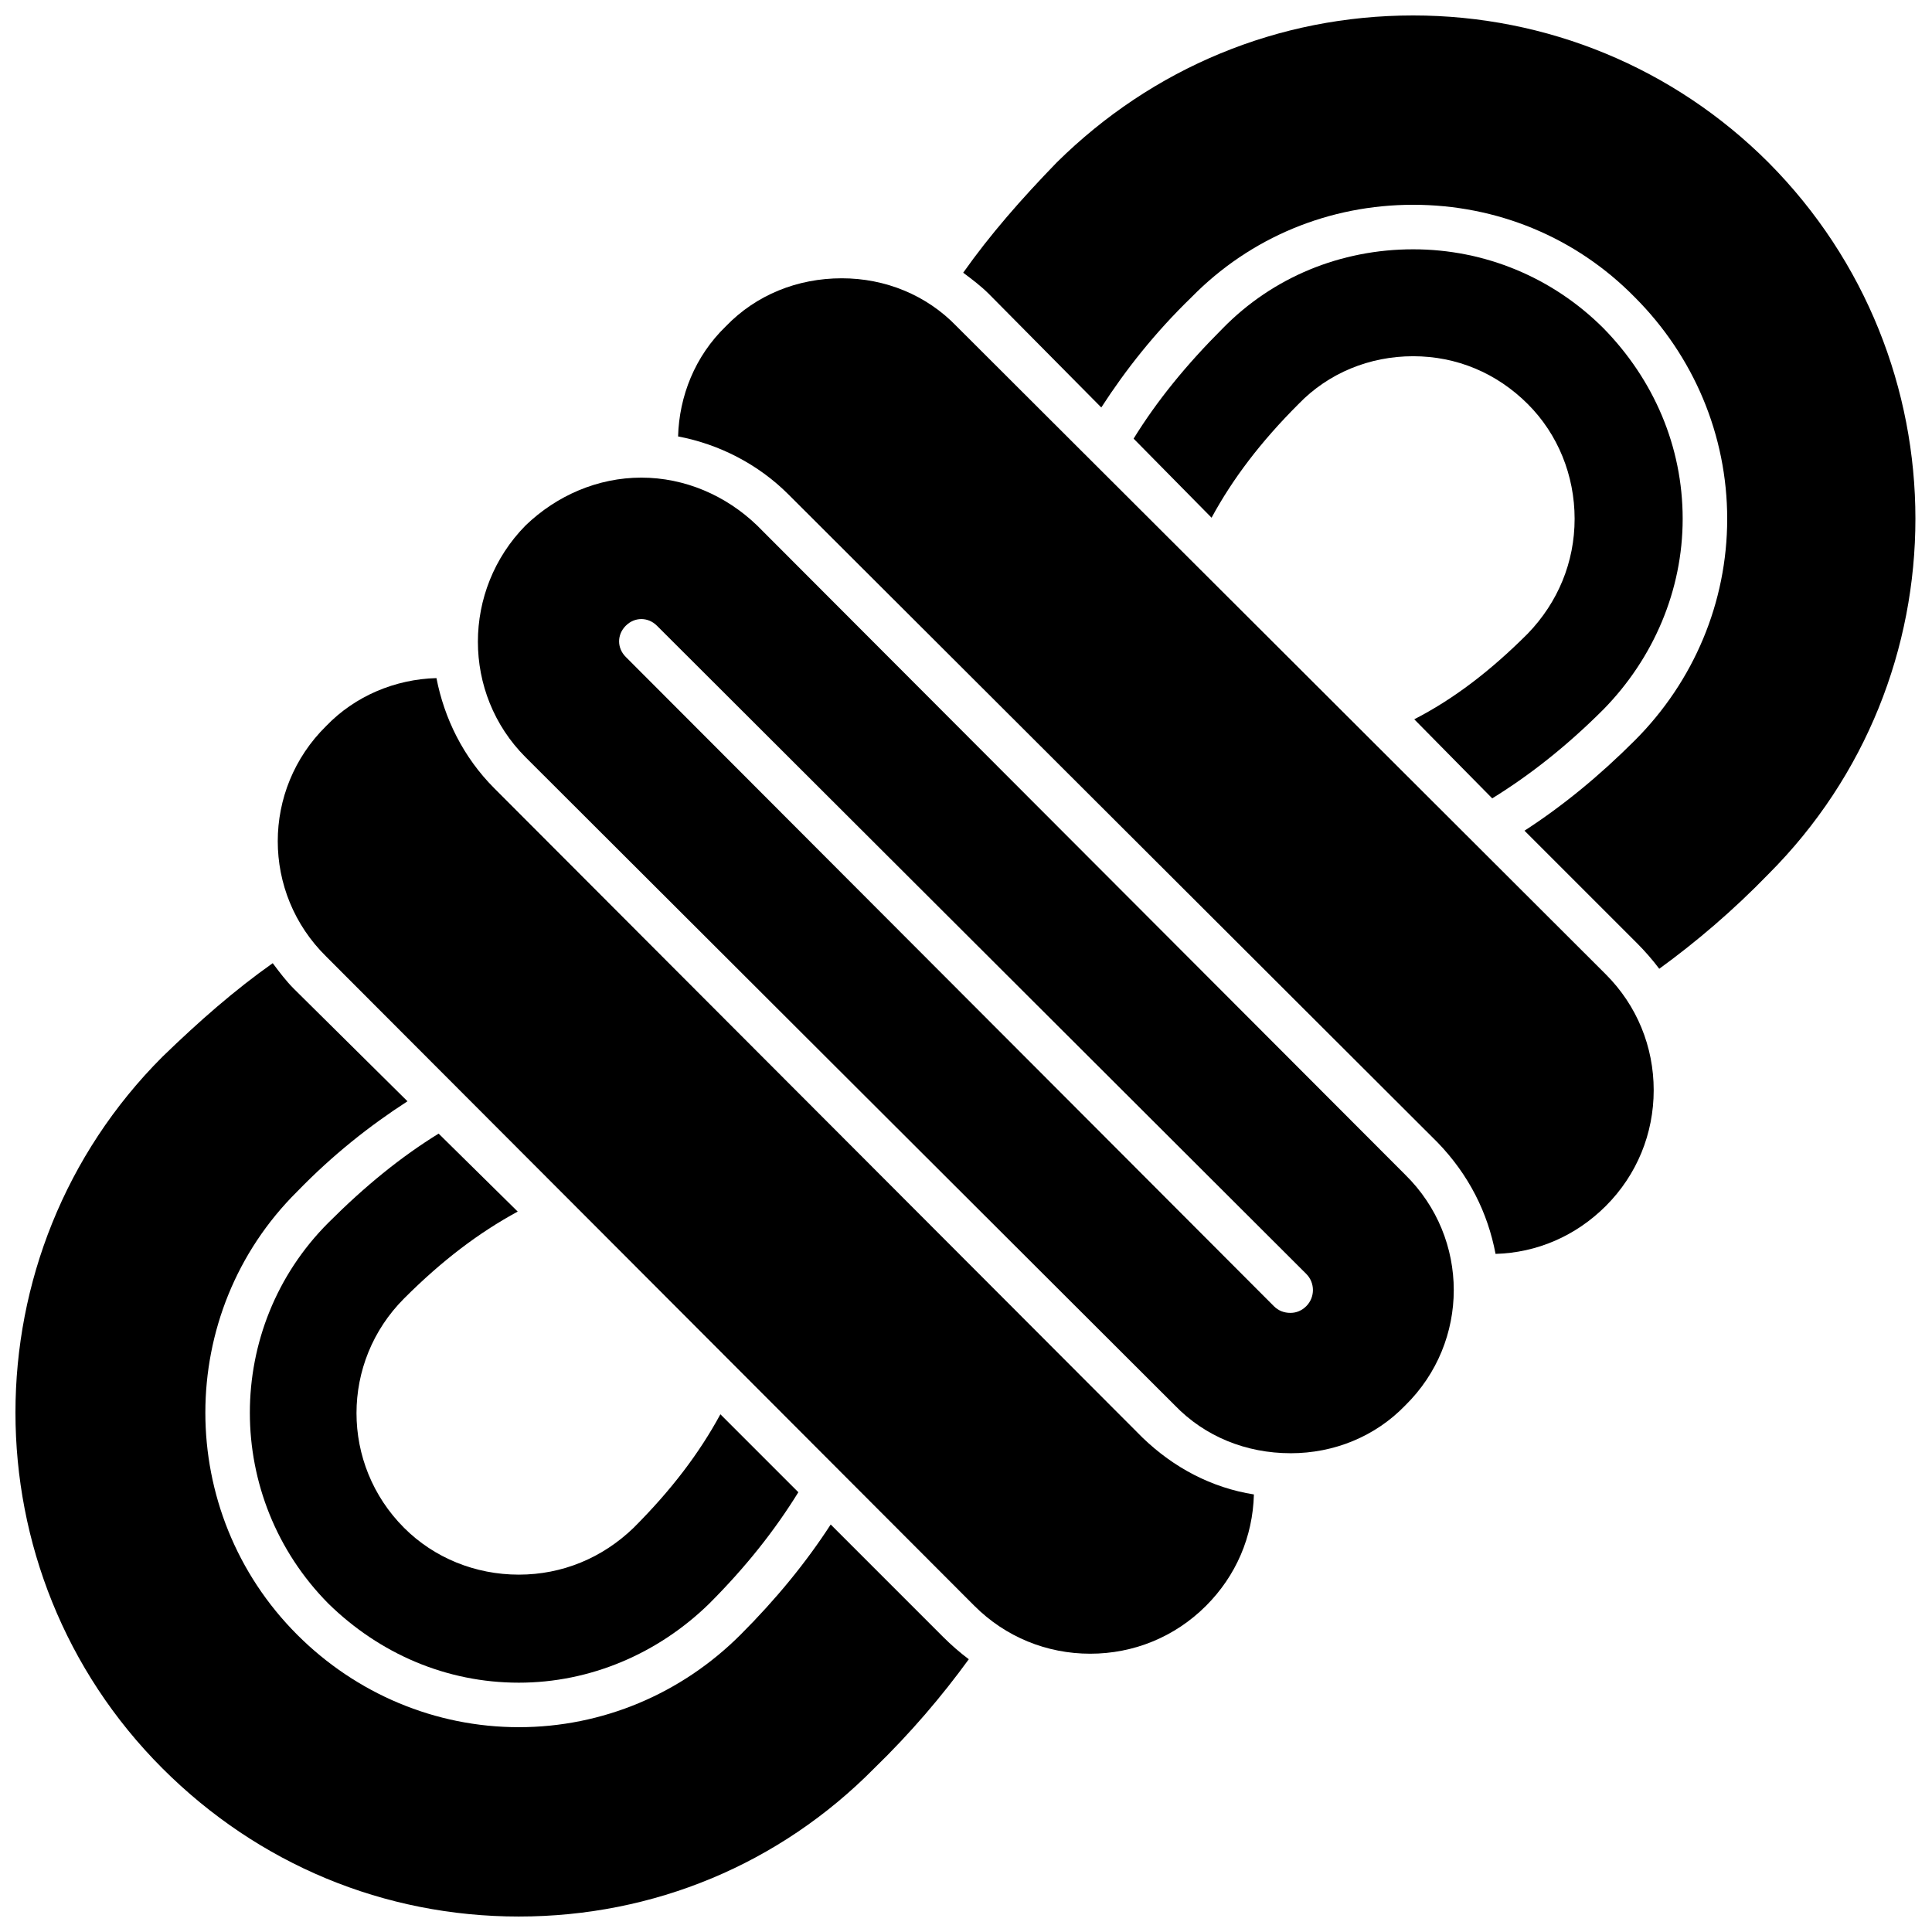
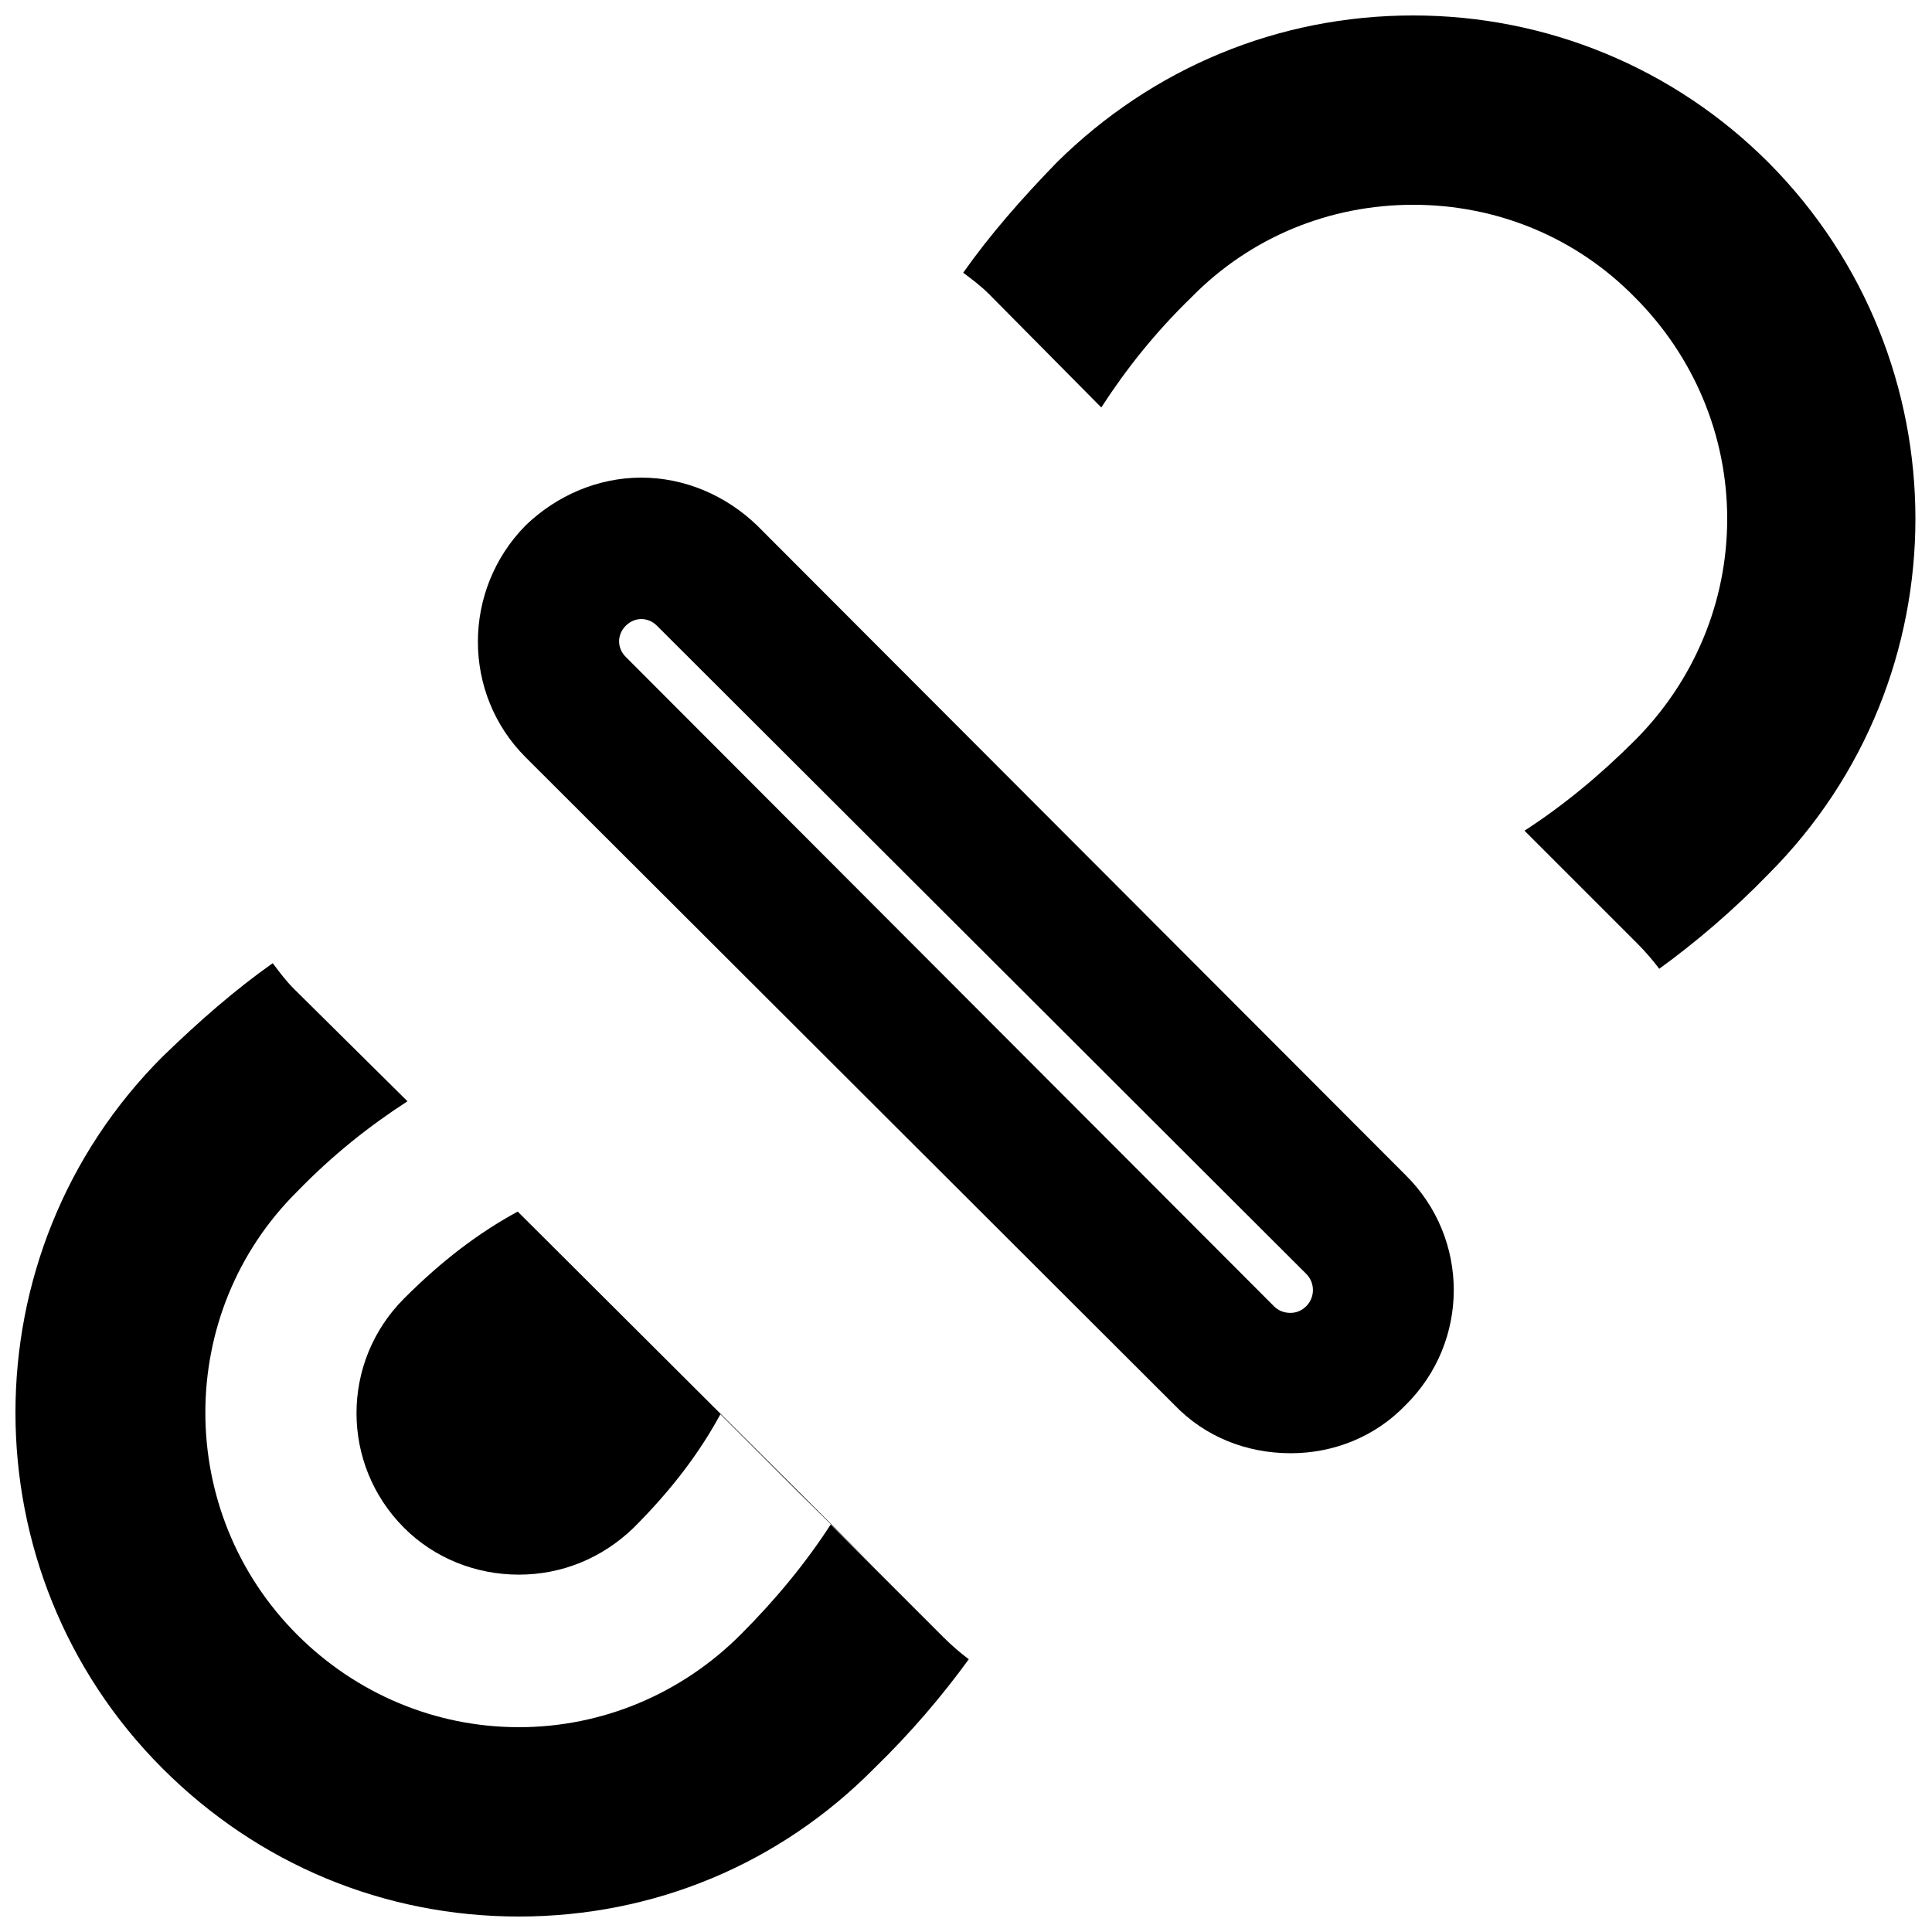
<svg xmlns="http://www.w3.org/2000/svg" width="800px" height="800px" version="1.1" viewBox="144 144 512 512">
  <defs>
    <clipPath id="b">
      <path d="m148.09 399h252.91v252.9h-252.91z" />
    </clipPath>
    <clipPath id="a">
      <path d="m399 148.09h252.9v252.91h-252.9z" />
    </clipPath>
  </defs>
  <path d="m486.03 529.12c-11.805 0-22.727-4.426-30.695-12.691l-172.07-171.77c-16.824-16.824-16.824-44.273 0-61.391 8.266-7.969 19.184-12.691 30.695-12.691 11.512 0 22.43 4.723 30.695 12.691l171.77 172.07c17.117 16.824 17.117 44.273 0 61.094-7.969 8.266-18.891 12.691-30.398 12.691zm0-37.188c-1.77 0-3.246-0.59-4.426-1.77l-171.77-172.07c-2.359-2.359-2.359-5.902 0-8.266 2.359-2.359 5.902-2.359 8.266 0l172.07 171.77c2.359 2.359 2.359 6.199 0 8.559-1.18 1.18-2.656 1.77-4.133 1.77z" fill-rule="evenodd" />
-   <path d="m323.7 259.66c0.297-10.625 4.426-21.25 12.691-29.219 7.969-8.266 18.891-12.691 30.695-12.691 11.512 0 22.43 4.426 30.398 12.691l172.07 171.77c8.266 8.266 12.691 19.184 12.691 30.695s-4.426 22.43-12.691 30.695c-7.969 7.969-18.301 12.395-29.219 12.691-2.066-10.922-7.082-20.957-15.348-29.516l-172.07-171.77c-7.969-7.969-18.301-13.281-29.219-15.348z" fill-rule="evenodd" />
-   <path d="m432.91 582.25c-11.512 0-22.43-4.426-30.695-12.691l-171.77-172.07c-17.117-16.824-17.117-44.273 0-61.094 7.672-7.969 18.301-12.395 29.219-12.691 2.066 10.625 7.082 20.957 15.348 29.219l171.77 172.07c8.266 7.969 18.301 13.281 29.516 15.051-0.297 11.215-4.723 21.547-12.691 29.516-8.266 8.266-19.184 12.691-30.695 12.691z" fill-rule="evenodd" />
-   <path d="m281.2 465.08c-10.328 5.609-20.07 12.984-30.105 23.02-16.824 16.824-16.824 43.977 0 60.801 7.969 7.969 18.891 12.395 30.398 12.395 11.512 0 22.137-4.426 30.398-12.395 10.035-10.035 17.414-19.773 23.02-30.105l20.66 20.66c-6.199 10.035-13.871 19.773-23.613 29.516-13.578 13.281-31.582 20.957-50.469 20.957-19.184 0-36.895-7.672-50.469-20.957-27.742-28.039-27.742-73.195 0-100.94 9.738-9.738 19.184-17.414 29.219-23.613l20.957 20.66z" fill-rule="evenodd" />
+   <path d="m281.2 465.08c-10.328 5.609-20.07 12.984-30.105 23.02-16.824 16.824-16.824 43.977 0 60.801 7.969 7.969 18.891 12.395 30.398 12.395 11.512 0 22.137-4.426 30.398-12.395 10.035-10.035 17.414-19.773 23.02-30.105l20.66 20.66l20.957 20.66z" fill-rule="evenodd" />
  <g clip-path="url(#b)">
    <path d="m281.5 651.9c-35.711 0-69.062-13.871-94.445-39.254-51.945-51.945-51.945-136.65 0-188.6 9.738-9.445 19.184-17.707 29.219-24.793 1.77 2.359 3.543 4.723 5.609 6.789l30.105 29.809c-10.035 6.492-19.773 14.168-29.219 23.906-32.465 32.172-32.465 85 0 117.47 15.645 15.645 36.598 24.496 58.734 24.496 22.137 0 43.09-8.855 58.734-24.496 9.445-9.445 17.414-19.184 23.906-29.219l29.809 29.809c2.066 2.066 4.426 4.133 6.789 5.902-7.082 9.738-15.348 19.48-25.086 28.926-25.086 25.383-58.438 39.254-94.152 39.254z" fill-rule="evenodd" />
  </g>
-   <path d="m518.79 334.62c10.328-5.312 20.07-12.691 30.105-22.727 7.969-8.266 12.395-18.891 12.395-30.398 0-11.512-4.426-22.43-12.395-30.398-8.266-8.266-18.891-12.691-30.398-12.691-11.512 0-22.43 4.426-30.398 12.691-10.035 10.035-17.414 19.773-23.02 30.105l-20.66-20.957c6.199-10.035 13.871-19.48 23.613-29.219 13.281-13.578 31.285-20.957 50.469-20.957 18.891 0 36.895 7.379 50.469 20.957 13.281 13.578 20.957 31.285 20.957 50.469 0 18.891-7.672 36.895-20.957 50.469-9.738 9.738-19.48 17.414-29.516 23.613l-20.66-20.957z" fill-rule="evenodd" />
  <g clip-path="url(#a)">
    <path d="m548.01 364.14c10.035-6.492 19.773-14.461 29.219-23.906 15.645-15.645 24.496-36.598 24.496-58.734 0-22.137-8.855-43.09-24.496-58.734-15.645-15.938-36.598-24.496-58.734-24.496-22.137 0-43.09 8.559-58.734 24.496-9.738 9.445-17.414 19.184-23.906 29.219l-29.809-30.105c-2.066-2.066-4.426-3.836-6.789-5.609 7.082-10.035 15.348-19.48 24.793-29.219 25.383-25.086 58.734-38.957 94.445-38.957 35.418 0 69.062 13.871 94.152 38.957 51.945 52.242 51.945 136.65 0 188.6-9.445 9.738-19.184 18.004-28.926 25.086-1.77-2.359-3.836-4.723-5.902-6.789l-29.809-29.809z" fill-rule="evenodd" />
  </g>
</svg>